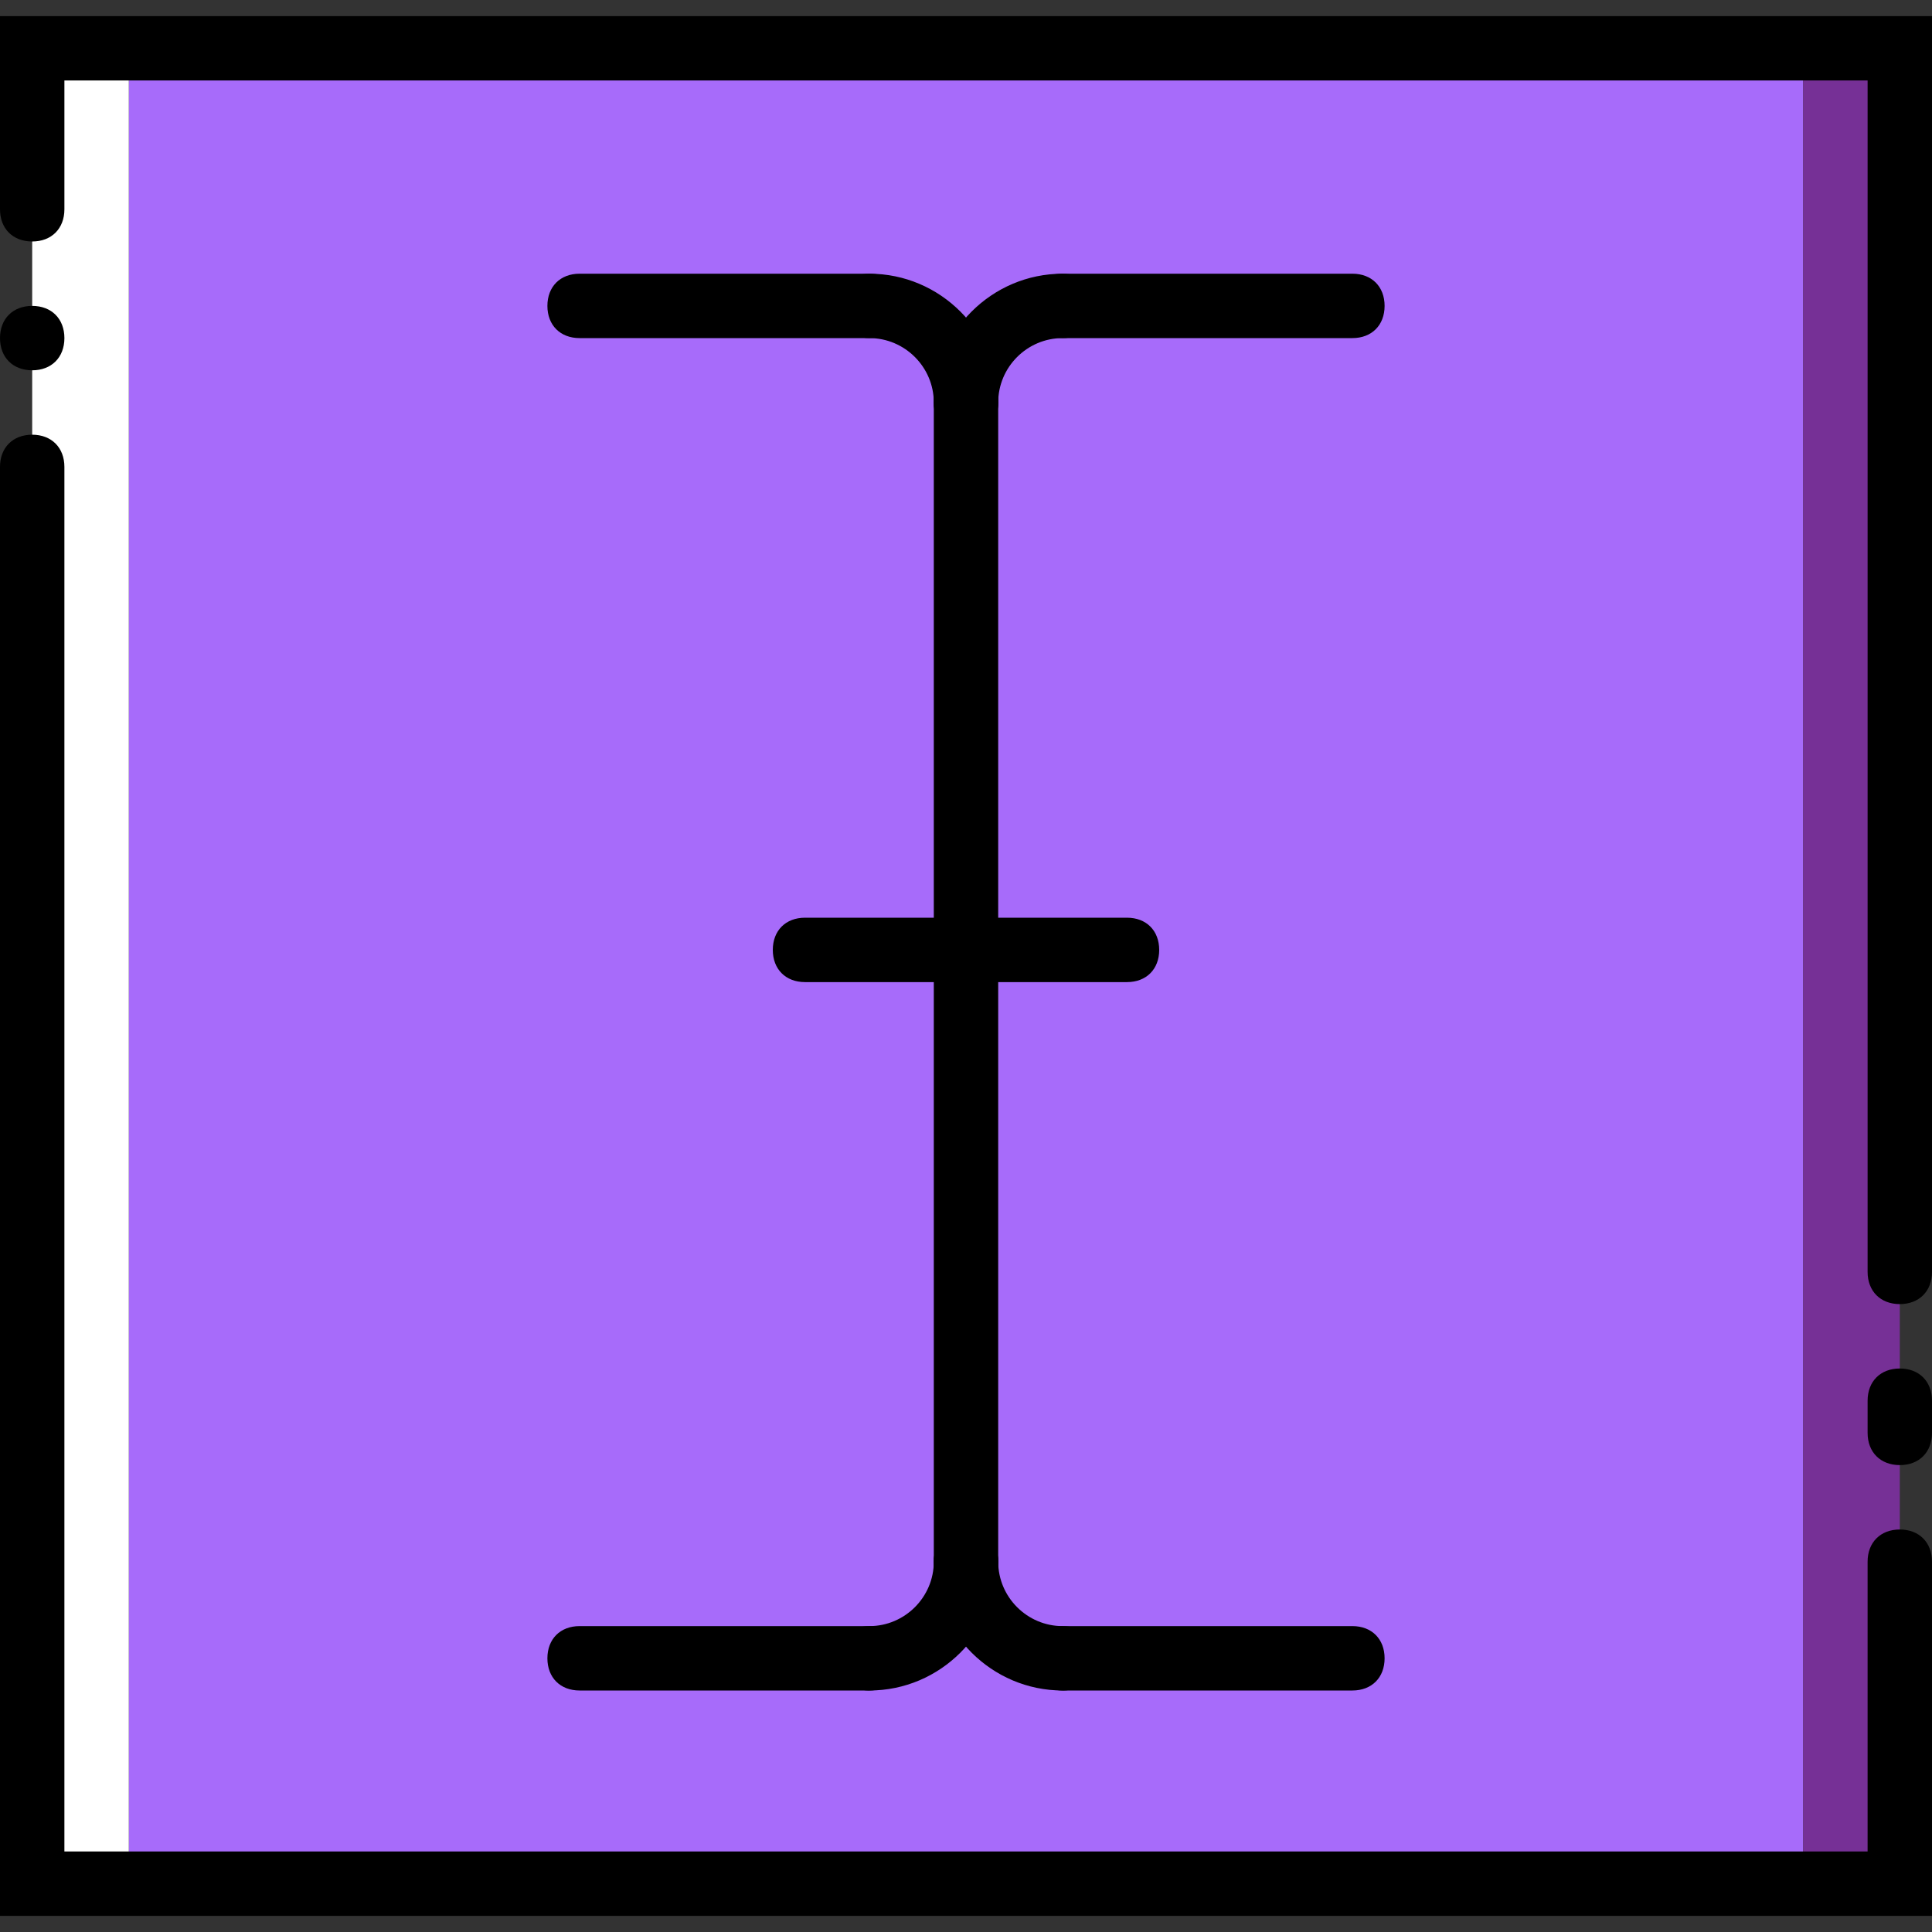
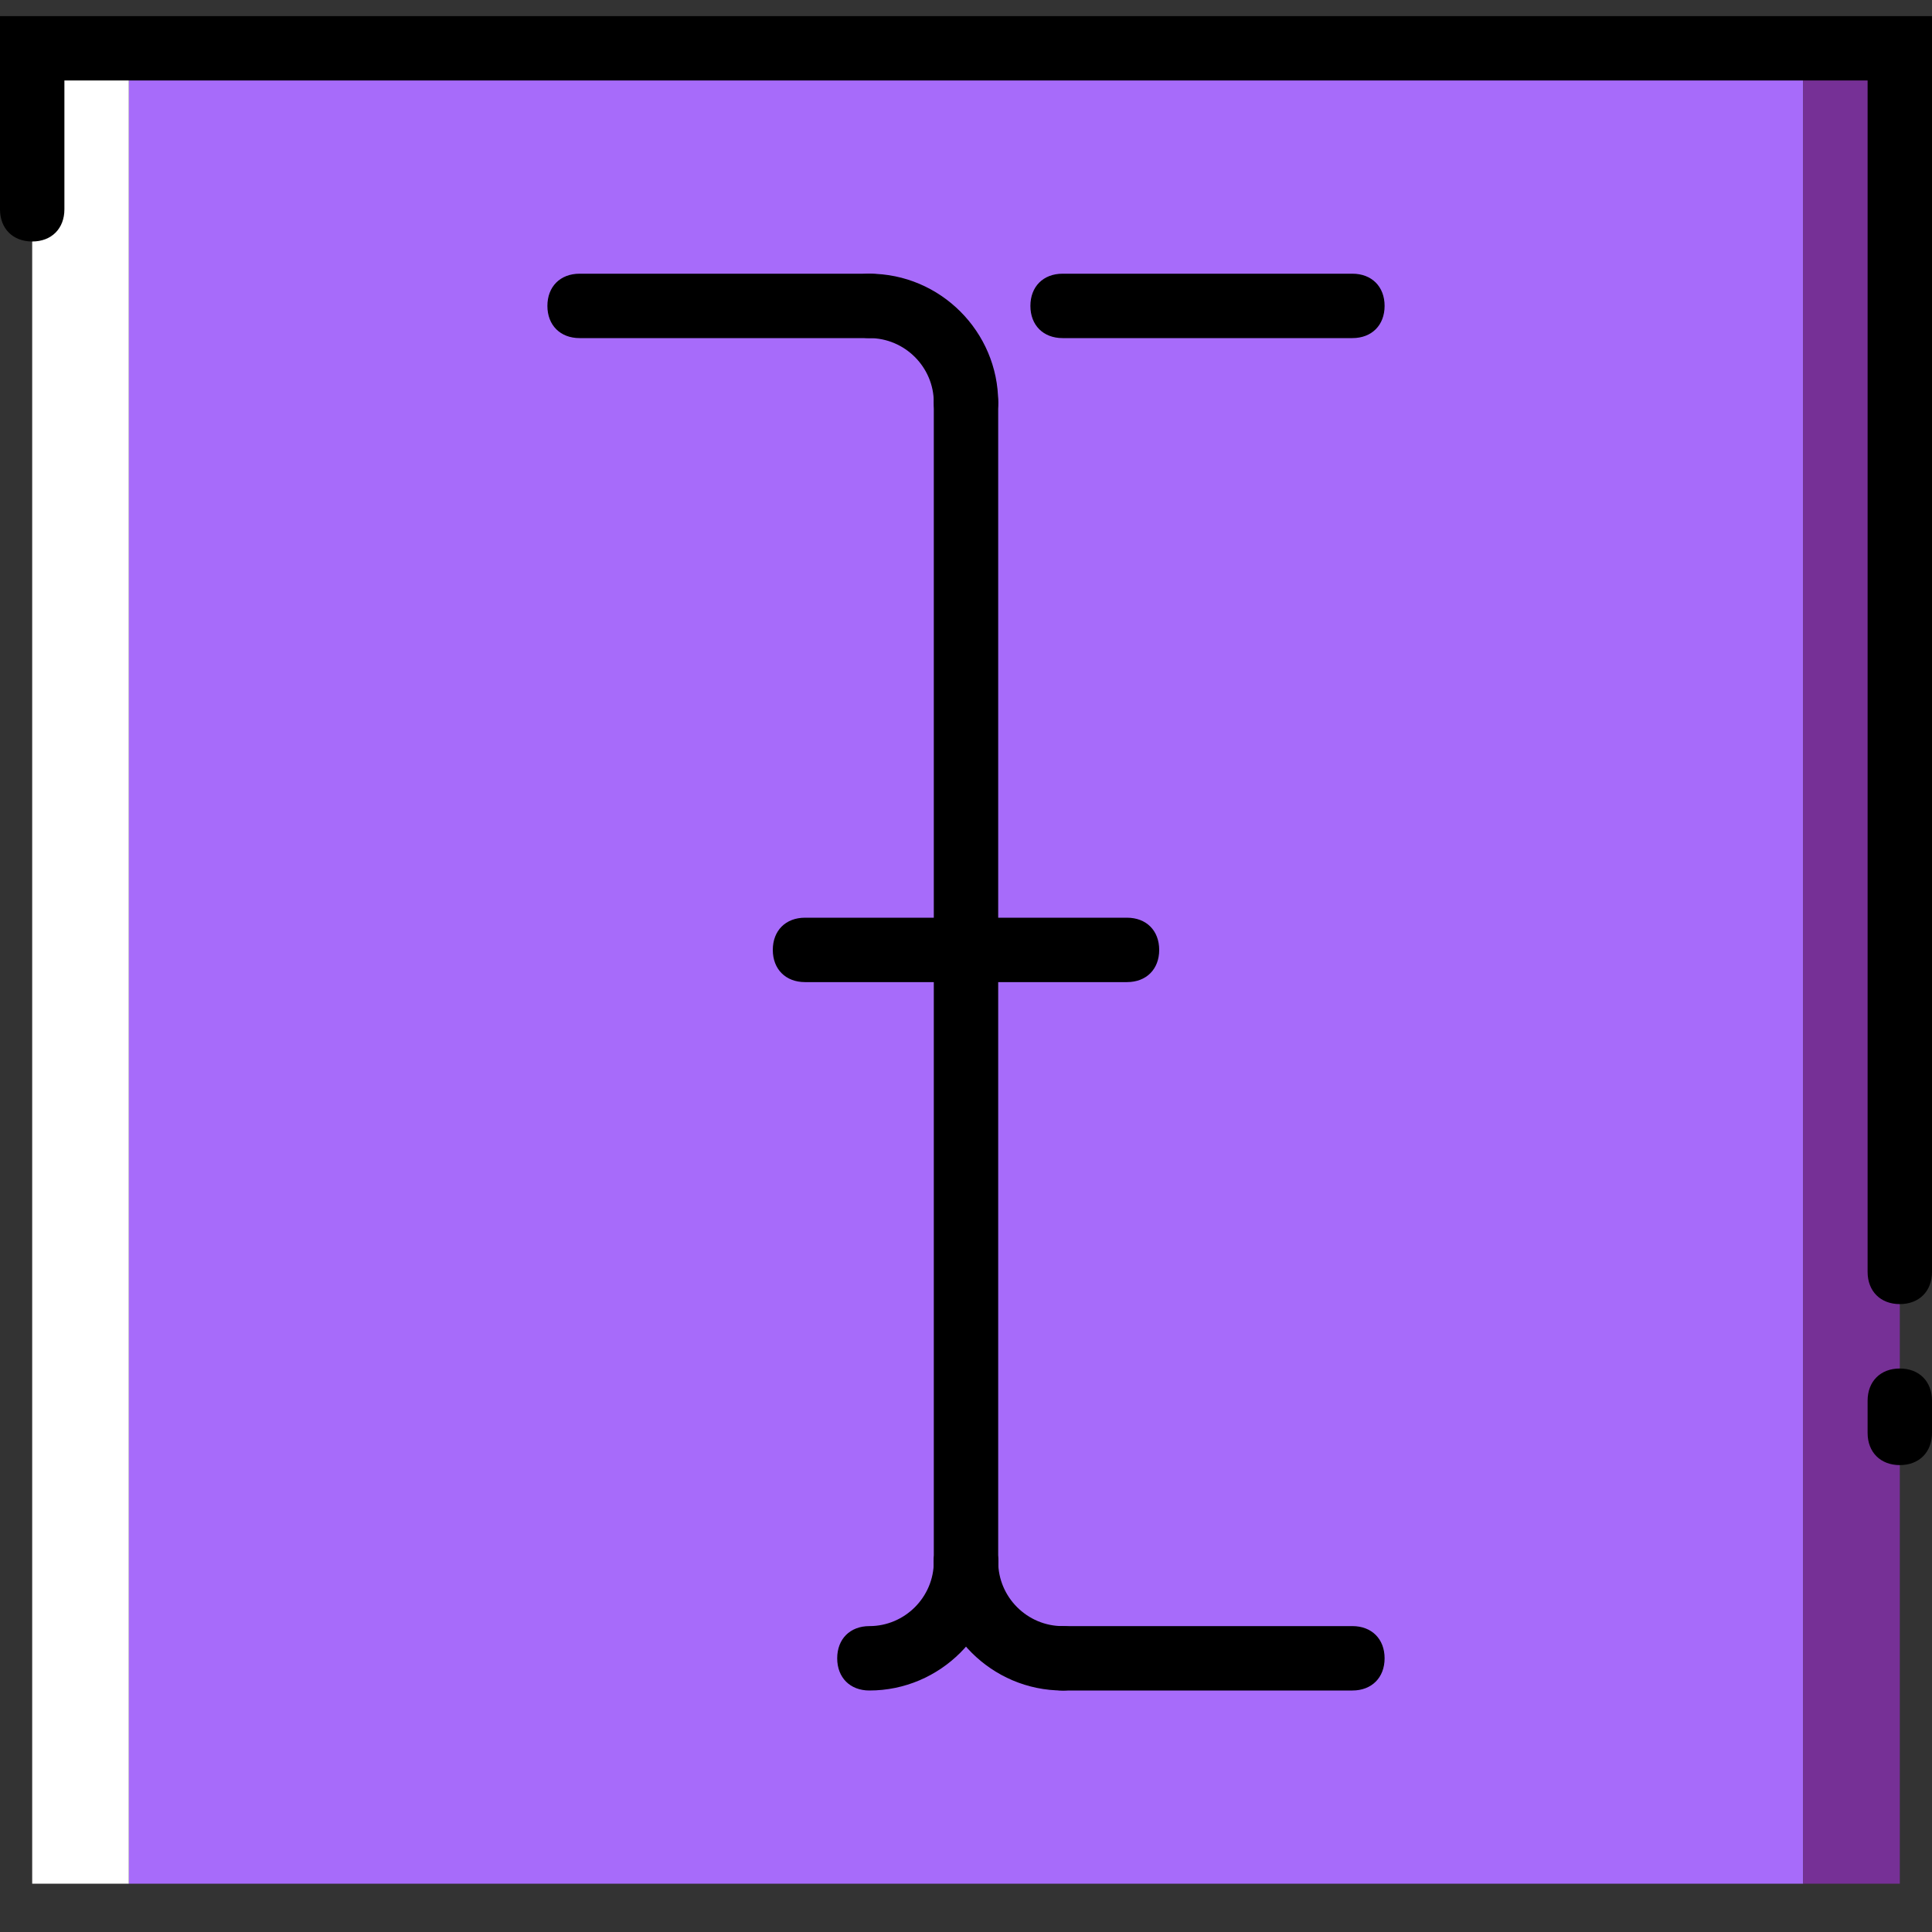
<svg xmlns="http://www.w3.org/2000/svg" version="1.1" id="Layer_1" x="0px" y="0px" viewBox="0 0 512 512" style="enable-background:new 0 0 512 512;" xml:space="preserve">
  <rect x="0" y="0" width="512" height="512" fill="#333333" stroke="none" />
  <g transform="translate(0 1)">
    <polygon style="fill:#A76BFA;" points="34.133,498.2 477.867,498.2 477.867,11.8 34.133,11.8  " />
    <polygon style="fill:#763096;" points="477.867,498.2 503.467,498.2 503.467,11.8 477.867,11.8  " />
    <polygon style="fill:#FFFFFF;" points="8.533,498.2 34.133,498.2 34.133,11.8 8.533,11.8  " />
-     <path d="M512,506.733H0v-384c0-5.12,3.413-8.533,8.533-8.533s8.533,3.413,8.533,8.533v366.933h477.867v-76.8   c0-5.12,3.413-8.533,8.533-8.533c5.12,0,8.533,3.413,8.533,8.533V506.733z" />
    <path d="M503.467,344.6c-5.12,0-8.533-3.413-8.533-8.533V20.333H17.067v34.133c0,5.12-3.413,8.533-8.533,8.533S0,59.587,0,54.467   v-51.2h512v332.8C512,341.187,508.587,344.6,503.467,344.6z" />
-     <path d="M17.067,88.6c0-5.12-3.413-8.533-8.533-8.533S0,83.48,0,88.6s3.413,8.533,8.533,8.533S17.067,93.72,17.067,88.6" />
    <path d="M503.467,387.267c-5.12,0-8.533-3.413-8.533-8.533V370.2c0-5.12,3.413-8.533,8.533-8.533c5.12,0,8.533,3.413,8.533,8.533   v8.533C512,383.853,508.587,387.267,503.467,387.267z" />
-     <path d="M256,114.2c-5.12,0-8.533-3.413-8.533-8.533c0-18.773,15.36-34.133,34.133-34.133c5.12,0,8.533,3.413,8.533,8.533   S286.72,88.6,281.6,88.6c-9.387,0-17.067,7.68-17.067,17.067C264.533,110.787,261.12,114.2,256,114.2z" />
    <path d="M358.4,88.6h-76.8c-5.12,0-8.533-3.413-8.533-8.533s3.413-8.533,8.533-8.533h76.8c5.12,0,8.533,3.413,8.533,8.533   S363.52,88.6,358.4,88.6z" />
    <path d="M256,114.2c-5.12,0-8.533-3.413-8.533-8.533c0-9.387-7.68-17.067-17.067-17.067c-5.12,0-8.533-3.413-8.533-8.533   s3.413-8.533,8.533-8.533c18.773,0,34.133,15.36,34.133,34.133C264.533,110.787,261.12,114.2,256,114.2z" />
    <path d="M230.4,88.6h-76.8c-5.12,0-8.533-3.413-8.533-8.533s3.413-8.533,8.533-8.533h76.8c5.12,0,8.533,3.413,8.533,8.533   S235.52,88.6,230.4,88.6z" />
    <path d="M230.4,447c-5.12,0-8.533-3.413-8.533-8.533c0-5.12,3.413-8.533,8.533-8.533c9.387,0,17.067-7.68,17.067-17.067   c0-5.12,3.413-8.533,8.533-8.533c5.12,0,8.533,3.413,8.533,8.533C264.533,431.64,249.173,447,230.4,447z" />
-     <path d="M230.4,447h-76.8c-5.12,0-8.533-3.413-8.533-8.533c0-5.12,3.413-8.533,8.533-8.533h76.8c5.12,0,8.533,3.413,8.533,8.533   C238.933,443.587,235.52,447,230.4,447z" />
    <path d="M281.6,447c-18.773,0-34.133-15.36-34.133-34.133c0-5.12,3.413-8.533,8.533-8.533c5.12,0,8.533,3.413,8.533,8.533   c0,9.387,7.68,17.067,17.067,17.067c5.12,0,8.533,3.413,8.533,8.533C290.133,443.587,286.72,447,281.6,447z" />
    <path d="M358.4,447h-76.8c-5.12,0-8.533-3.413-8.533-8.533c0-5.12,3.413-8.533,8.533-8.533h76.8c5.12,0,8.533,3.413,8.533,8.533   C366.933,443.587,363.52,447,358.4,447z" />
    <path d="M256,421.4c-5.12,0-8.533-3.413-8.533-8.533v-307.2c0-5.12,3.413-8.533,8.533-8.533c5.12,0,8.533,3.413,8.533,8.533v307.2   C264.533,417.987,261.12,421.4,256,421.4z" />
    <path d="M298.667,259.267h-85.333c-5.12,0-8.533-3.413-8.533-8.533c0-5.12,3.413-8.533,8.533-8.533h85.333   c5.12,0,8.533,3.413,8.533,8.533C307.2,255.853,303.787,259.267,298.667,259.267z" />
  </g>
  <g>
</g>
  <g>
</g>
  <g>
</g>
  <g>
</g>
  <g>
</g>
  <g>
</g>
  <g>
</g>
  <g>
</g>
  <g>
</g>
  <g>
</g>
  <g>
</g>
  <g>
</g>
  <g>
</g>
  <g>
</g>
  <g>
</g>
</svg>